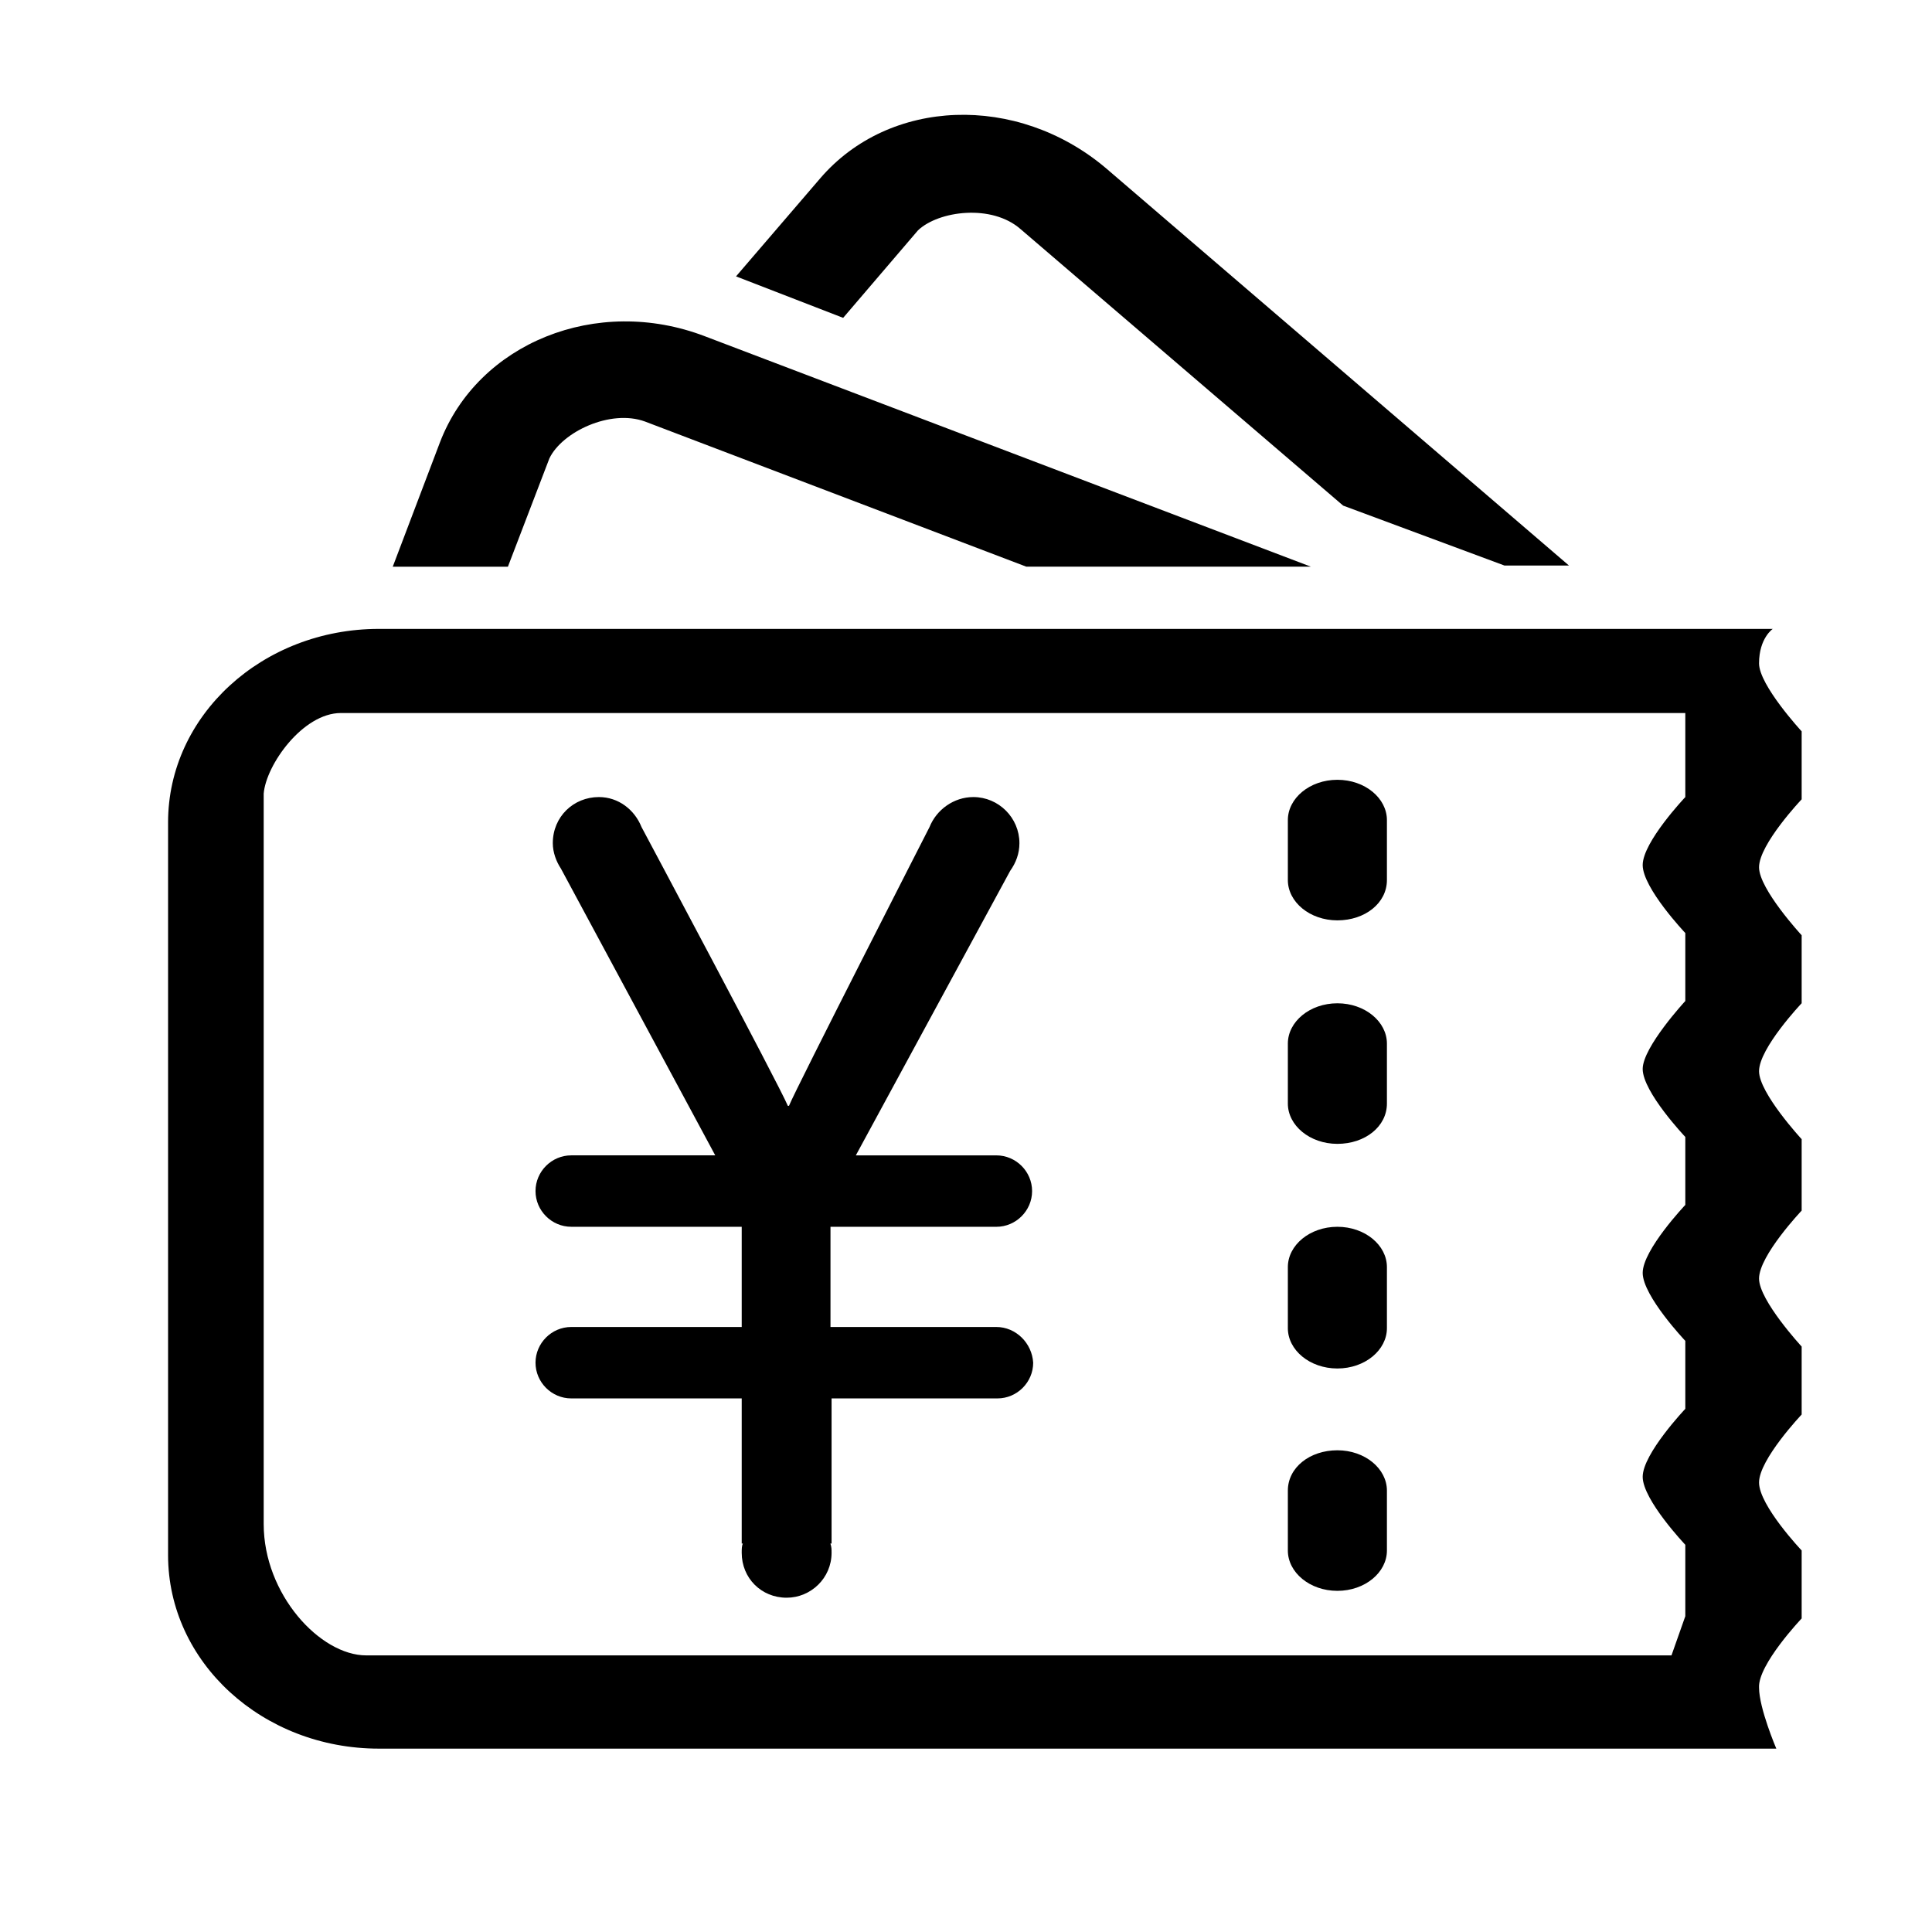
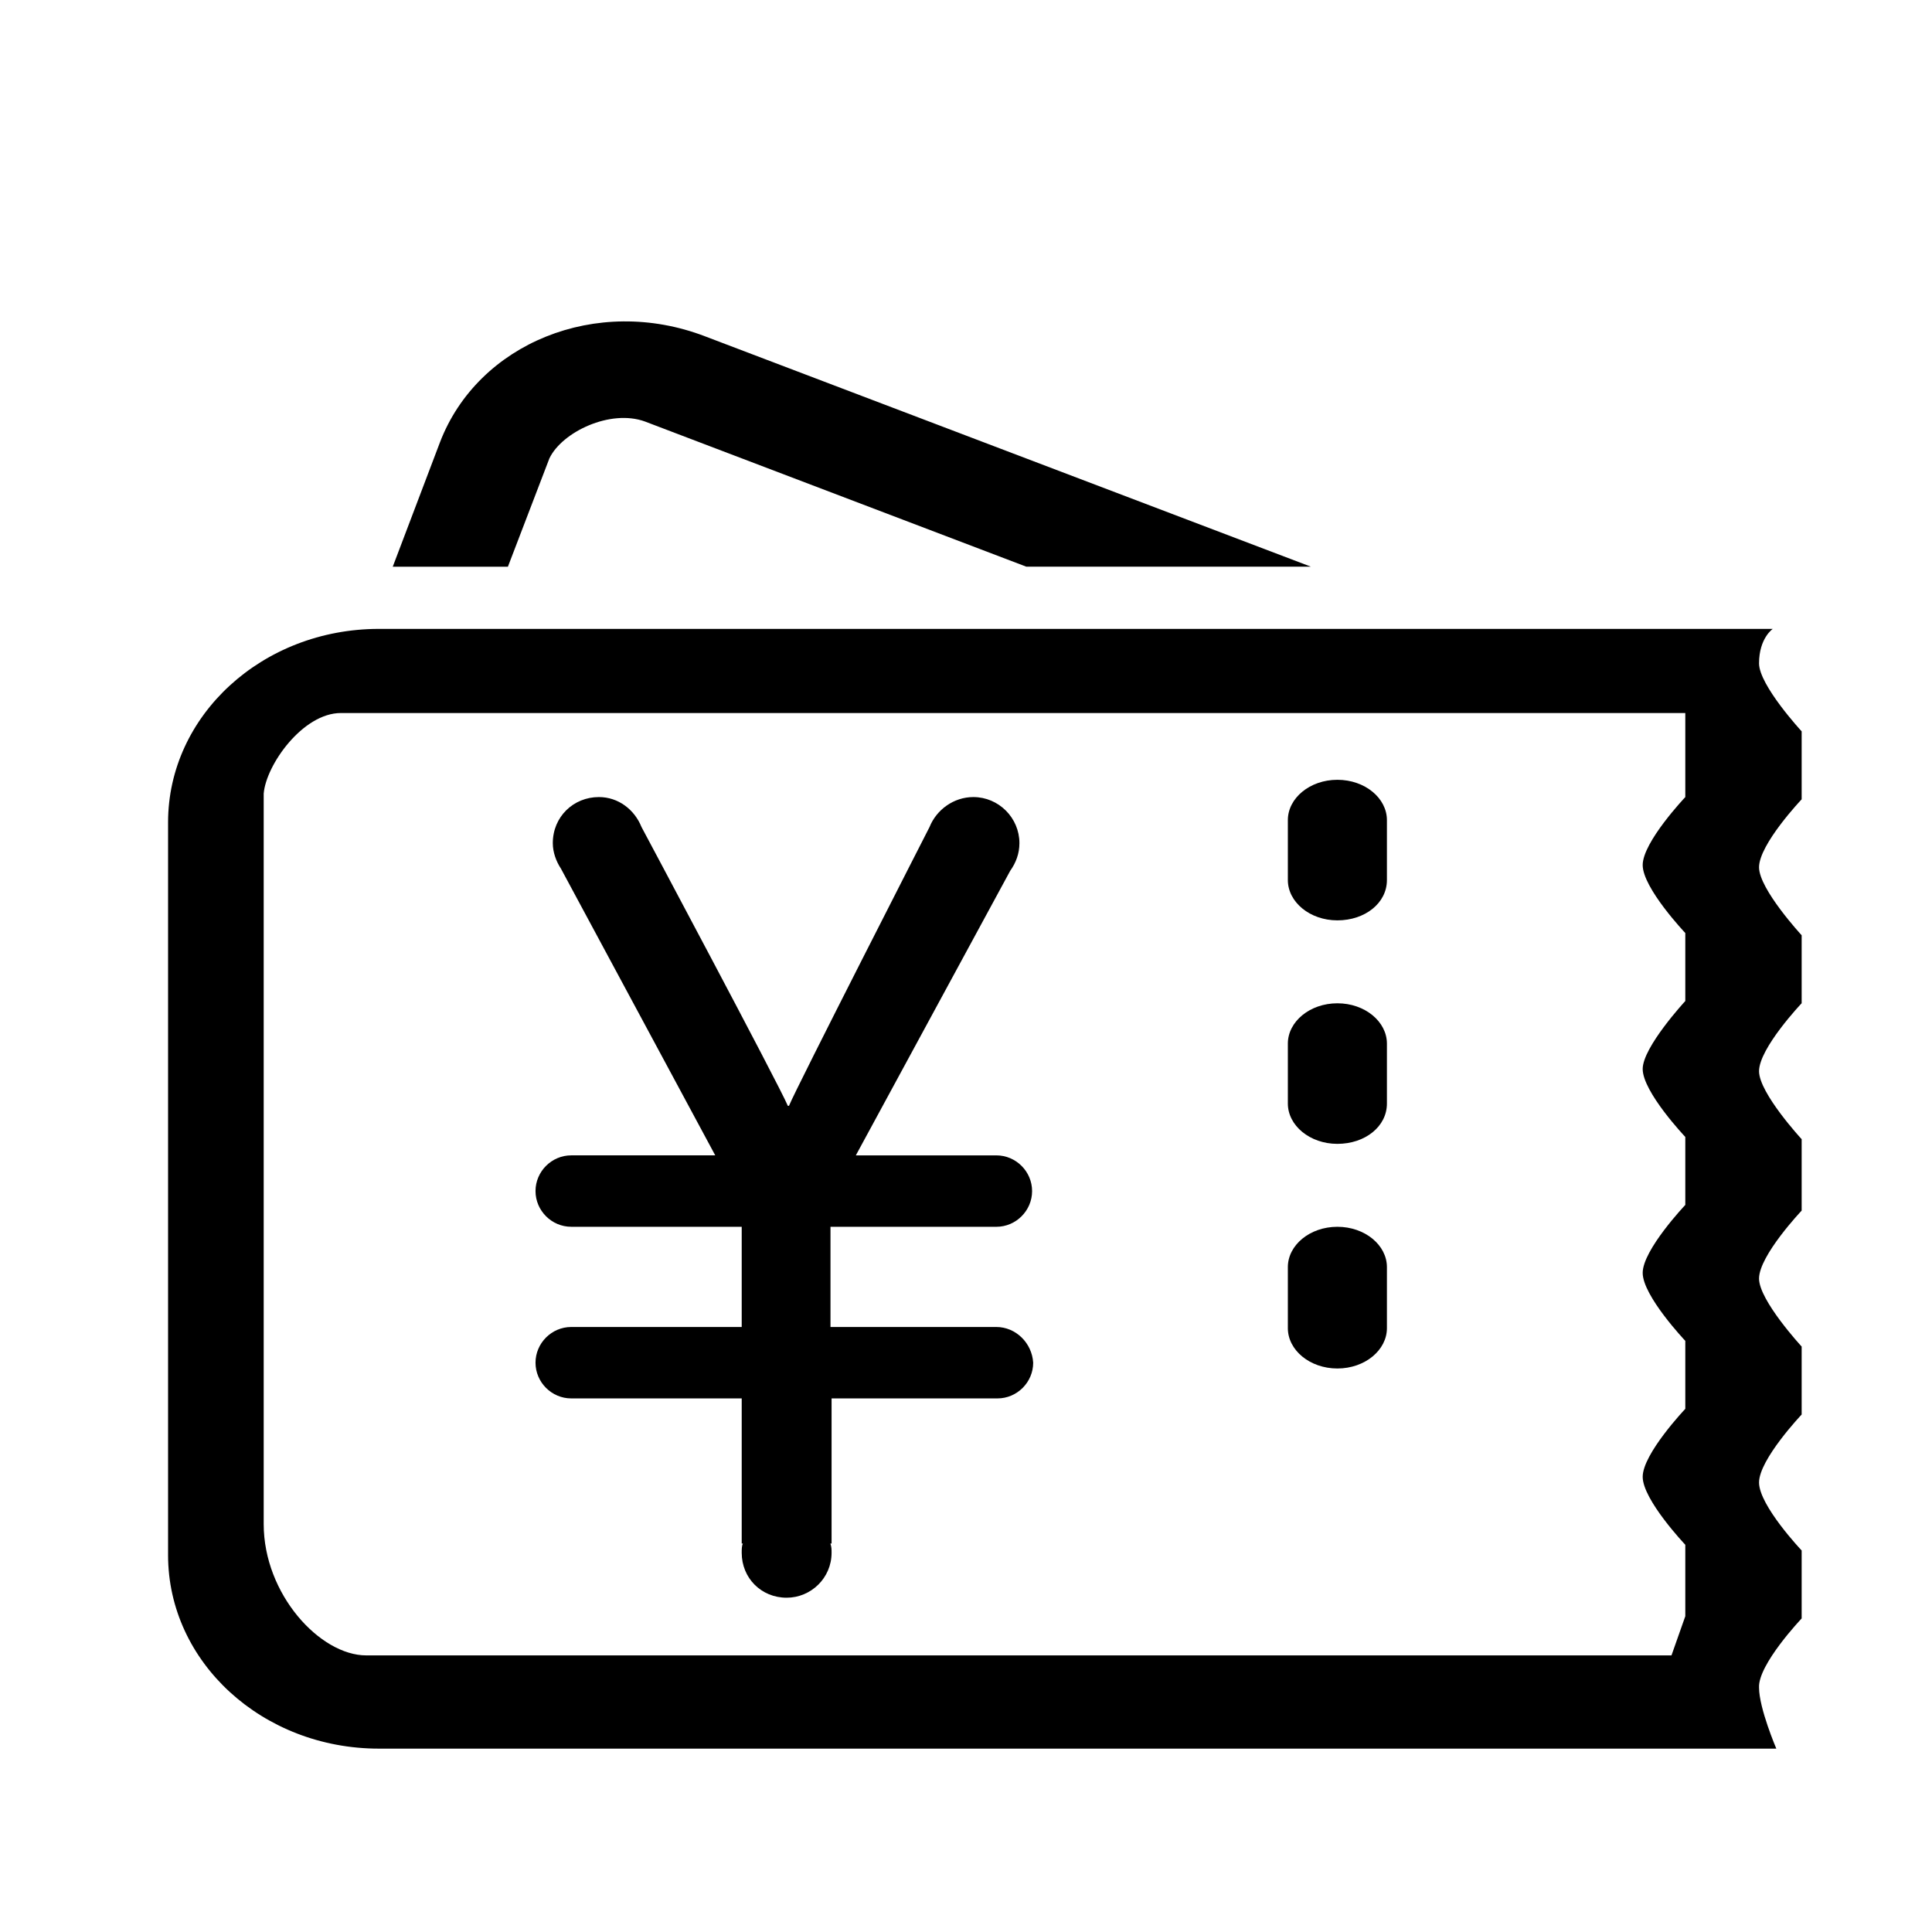
<svg xmlns="http://www.w3.org/2000/svg" class="icon" width="200px" height="200.00px" viewBox="0 0 1024 1024" version="1.1">
  <path d="M939.645 333.328h-738.822c-61.677 0-111.742 45.794-111.742 102.571v388.341c0 56.785 50.073 102.571 111.742 102.571h740.663c0 0-9.153-21.372-9.153-32.356-0.619-12.215 22.586-36.646 22.586-36.646v-36.027c0 0-22.586-23.814-22.586-36.027s22.586-36.027 22.586-36.027v-36.027c0 0-22.586-24.432-22.586-36.027 0-12.215 22.586-36.027 22.586-36.027v-37.857c0 0-22.586-24.432-22.586-36.027 0-12.215 22.586-36.027 22.586-36.027v-36.027c0 0-22.586-24.432-22.586-36.027 0-12.215 22.586-36.027 22.586-36.027v-36.027c0 0-22.586-24.432-22.586-36.027 0-13.431 7.326-18.316 7.326-18.316v0zM893.247 379.728v42.741c0 0-22.586 23.814-22.586 36.027s22.586 36.027 22.586 36.027v36.027c0 0-22.586 24.432-22.586 36.027 0 12.215 22.586 36.027 22.586 36.027v36.027c0 0-22.586 23.814-22.586 36.027s22.586 36.027 22.586 36.027v36.027c0 0-22.586 23.814-22.586 36.027s22.586 36.027 22.586 36.027v37.857l-7.326 20.764h-691.812c-24.432 0-54.346-32.356-54.346-69.611v-387.121c1.217-15.267 20.764-42.741 40.902-42.741h712.578v1.84zM893.247 379.728z" />
  <path d="M528.104 703.343v0 0h-87.93v-53.116h87.93c10.378 0 18.927-8.549 18.927-18.927s-8.549-18.927-18.927-18.927v0 0h-74.494l81.819-150.825c3.051-4.279 4.886-9.153 4.886-14.656 0-13.431-10.991-24.432-24.432-24.432-10.378 0-19.537 6.71-23.207 15.877v0c0 0-70.833 138.608-74.494 147.761h-0.619c-4.886-11.595-77.55-147.761-77.55-147.761v0c-3.667-9.153-12.215-15.877-22.586-15.877-13.431 0-24.432 10.378-24.432 24.432 0 4.886 1.84 9.763 4.279 13.431v0l81.819 152.041h-76.332c-10.378 0-18.927 8.549-18.927 18.927s8.549 18.927 18.927 18.927v0h90.362v53.116h-90.362c-10.378 0-18.927 8.549-18.927 18.927s8.549 18.927 18.927 18.927v0h90.362v76.934h0.619c-0.619 1.217-0.619 3.051-0.619 4.886 0 13.431 10.378 23.814 23.814 23.814 12.819 0 23.814-10.378 23.814-23.814 0-1.84 0-3.051-0.619-4.886h0.619v-76.934h87.93c10.378 0 18.927-8.549 18.927-18.927-0.619-10.378-9.153-18.927-19.537-18.927v0zM528.104 703.343z" />
  <path d="M682.588 434.682c0-11.595 11.595-21.372 26.254-21.372v0c14.656 0 26.254 9.763 26.254 21.372v31.756c0 12.215-11.595 21.372-26.254 21.372v0c-14.656 0-26.254-9.763-26.254-21.372v-31.756zM682.588 434.682z" />
  <path d="M682.588 553.137c0-11.595 11.595-21.372 26.254-21.372v0c14.656 0 26.254 9.763 26.254 21.372v31.756c0 12.215-11.595 21.372-26.254 21.372v0c-14.656 0-26.254-9.763-26.254-21.372v-31.756zM682.588 553.137z" />
  <path d="M682.588 671.597c0-11.595 11.595-21.372 26.254-21.372v0c14.656 0 26.254 9.763 26.254 21.372v32.356c0 11.595-11.595 21.372-26.254 21.372v0c-14.656 0-26.254-9.763-26.254-21.372v-32.356zM682.588 671.597z" />
-   <path d="M682.588 790.052c0-12.215 11.595-21.372 26.254-21.372v0c14.656 0 26.254 9.763 26.254 21.372v31.756c0 11.595-11.595 21.372-26.254 21.372v0c-14.656 0-26.254-9.763-26.254-21.372v-31.756zM682.588 790.052z" />
  <path d="M269.205 300.351l21.985-57.392c6.71-14.032 32.356-26.254 50.677-19.537l202.11 76.934h150.825l-321.171-122.118c-57.392-21.985-120.287 3.667-140.435 56.176l-25.029 65.949h61.062zM269.205 300.351z" />
-   <path d="M446.894 168.462l39.687-46.405c10.991-10.378 39.083-14.032 54.346-0.619l170.963 146.542 85.489 31.756h34.195l-245.465-210.654c-47.012-39.687-114.787-37.247-151.43 5.501l-44.569 51.901 56.785 21.985zM446.894 168.462z" />
</svg>